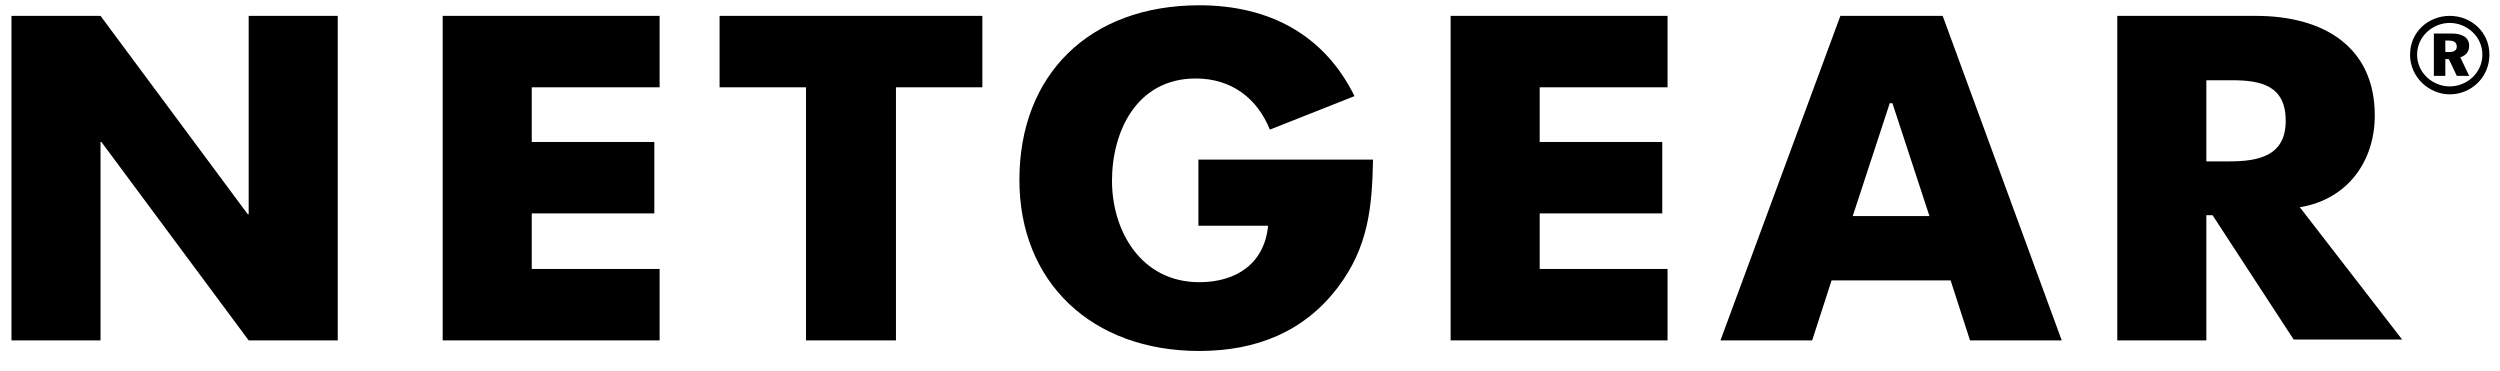
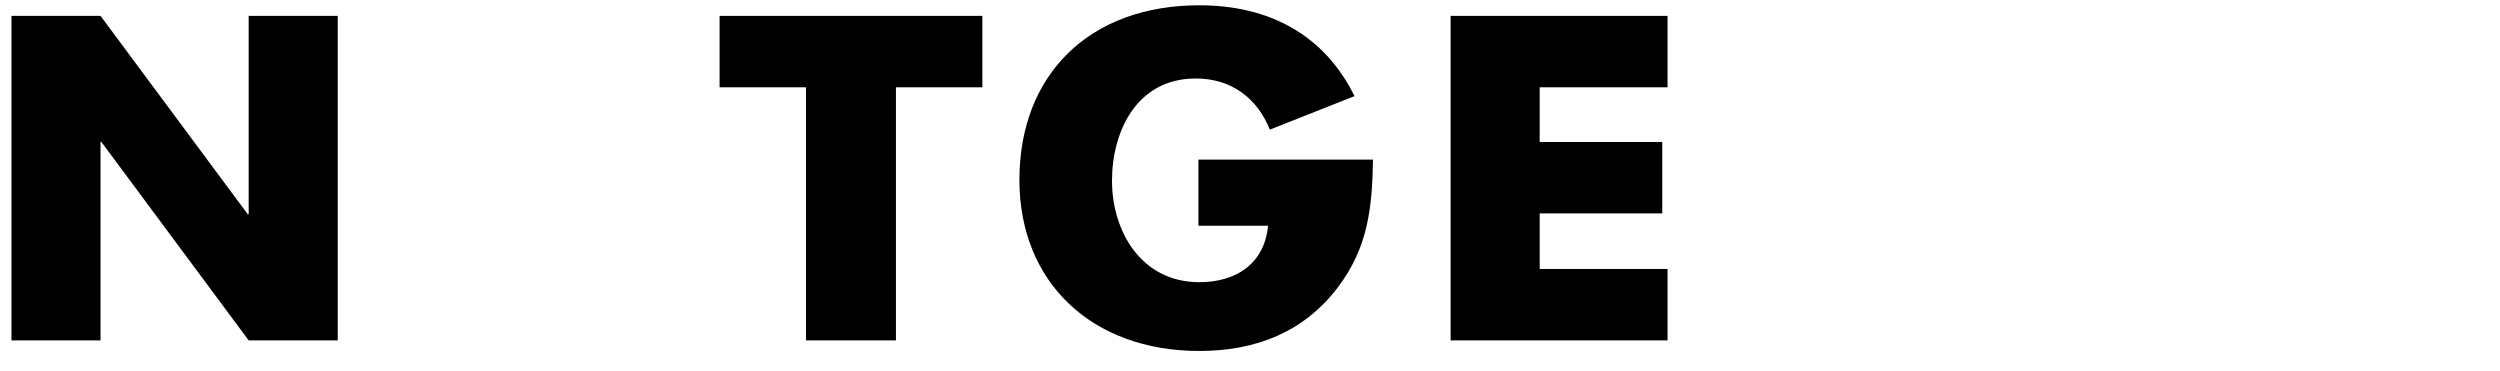
<svg xmlns="http://www.w3.org/2000/svg" xmlns:xlink="http://www.w3.org/1999/xlink" version="1.1" id="netgear" x="0px" y="0px" viewBox="0 0 283.5 42.1" style="enable-background:new 0 0 283.5 42.1;" xml:space="preserve">
  <style type="text/css">
	.st0{clip-path:url(#SVGID_2_);}
</style>
  <g>
    <defs>
      <rect id="SVGID_1_" x="1.3" y="0.6" width="281" height="39.2" />
    </defs>
    <clipPath id="SVGID_2_">
      <use xlink:href="#SVGID_1_" style="overflow:visible;" />
    </clipPath>
-     <path class="st0" d="M277.3,4.6h0.4c0.4,0,0.9,0.1,0.9,0.7c0,0.5-0.5,0.6-0.8,0.6h-0.5V4.6z M276,3.7v4.9h1.3V6.7h0.4l0.9,1.9h1.4   l-1-2.1c0.6-0.2,1-0.6,1-1.3c0-1.2-1.2-1.4-2-1.4H276z M277.8,1.8c-2.4,0-4.5,1.8-4.5,4.4c0,2.6,2.2,4.5,4.5,4.5   c2.4,0,4.5-1.9,4.5-4.5C282.3,3.6,280.2,1.8,277.8,1.8 M277.8,2.6c1.9,0,3.7,1.5,3.7,3.6c0,2.1-1.8,3.6-3.7,3.6   c-1.9,0-3.7-1.5-3.7-3.6C274.1,4.1,275.9,2.6,277.8,2.6" />
-     <polygon class="st0" points="74.8,9.9 74.8,1.8 50.2,1.8 50.2,38.6 74.8,38.6 74.8,30.5 60.3,30.5 60.3,24.2 74.2,24.2 74.2,16.1    60.3,16.1 60.3,9.9  " />
    <polygon class="st0" points="189.1,9.9 189.1,1.8 164.5,1.8 164.5,38.6 189.1,38.6 189.1,30.5 174.6,30.5 174.6,24.2 188.5,24.2    188.5,16.1 174.6,16.1 174.6,9.9  " />
    <path class="st0" d="M135.9,18.1v7.5h7.9c-0.4,4.2-3.5,6.4-7.8,6.4c-6.6,0-9.9-5.8-9.9-11.5c0-5.6,2.8-11.6,9.5-11.6   c4.1,0,7,2.3,8.4,5.8l9.6-3.8C150.2,4,144,0.6,136,0.6c-12.5,0-20.4,7.9-20.4,19.8c0,11.6,8.2,19.4,20.4,19.4   c6.5,0,11.9-2.2,15.7-7.2c3.5-4.6,3.9-9.2,4-14.5H135.9z" />
-     <path class="st0" d="M260.8,23.5c5.5-0.9,8.5-5.3,8.5-10.4c0-7.8-5.8-11.3-13.5-11.3h-15.7v36.8h10.1V24.4h0.7l9.2,14.1h12.3   L260.8,23.5z M252.8,18.3h-2.6V9.1h2.9c3.3,0,6.1,0.6,6.1,4.6C259.2,17.7,256.1,18.3,252.8,18.3" />
-     <path class="st0" d="M223.4,38.6h10.4L220.3,1.8h-11.6l-13.6,36.8h10.4l2.2-6.8h13.5L223.4,38.6z M210.1,24.5l4.2-12.8h0.3   l4.2,12.8H210.1z" />
    <polygon class="st0" points="28.2,1.8 28.2,24.3 28.1,24.3 11.4,1.8 1.3,1.8 1.3,38.6 11.4,38.6 11.4,16.1 11.5,16.1 28.2,38.6    38.3,38.6 38.3,1.8  " />
    <polygon class="st0" points="101.6,9.9 111.4,9.9 111.4,1.8 81.6,1.8 81.6,9.9 91.4,9.9 91.4,38.6 101.6,38.6  " />
  </g>
</svg>